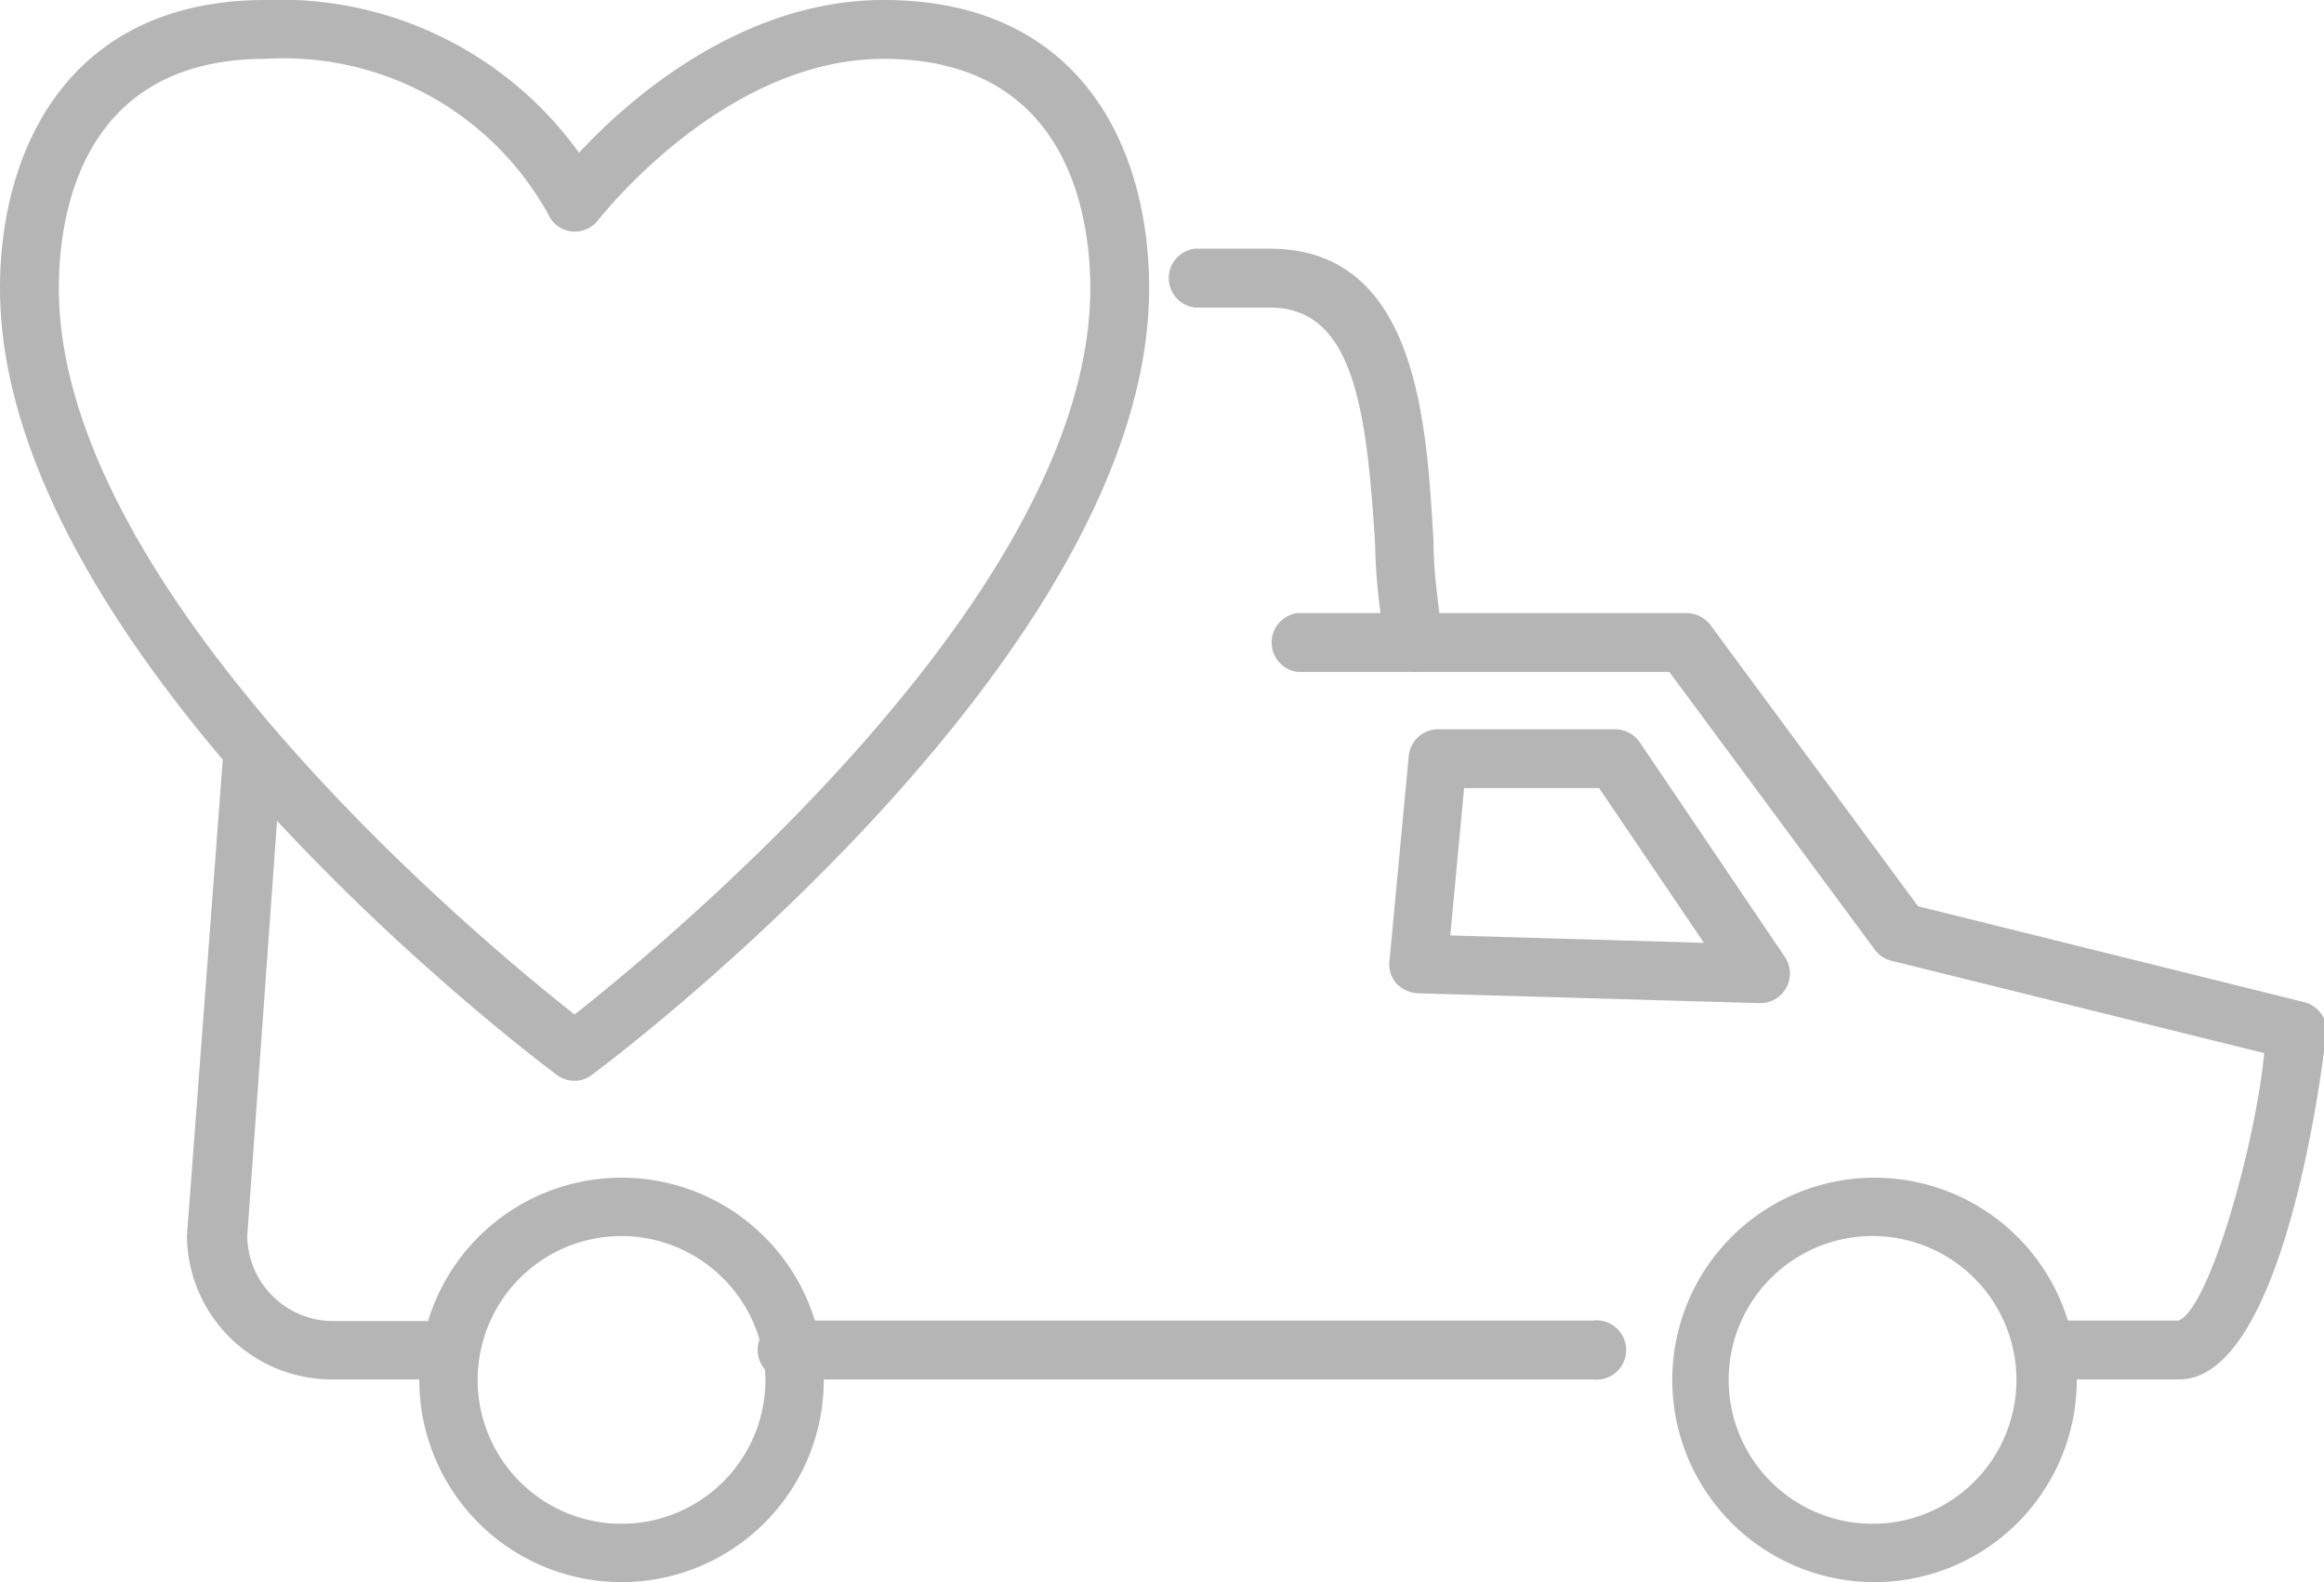
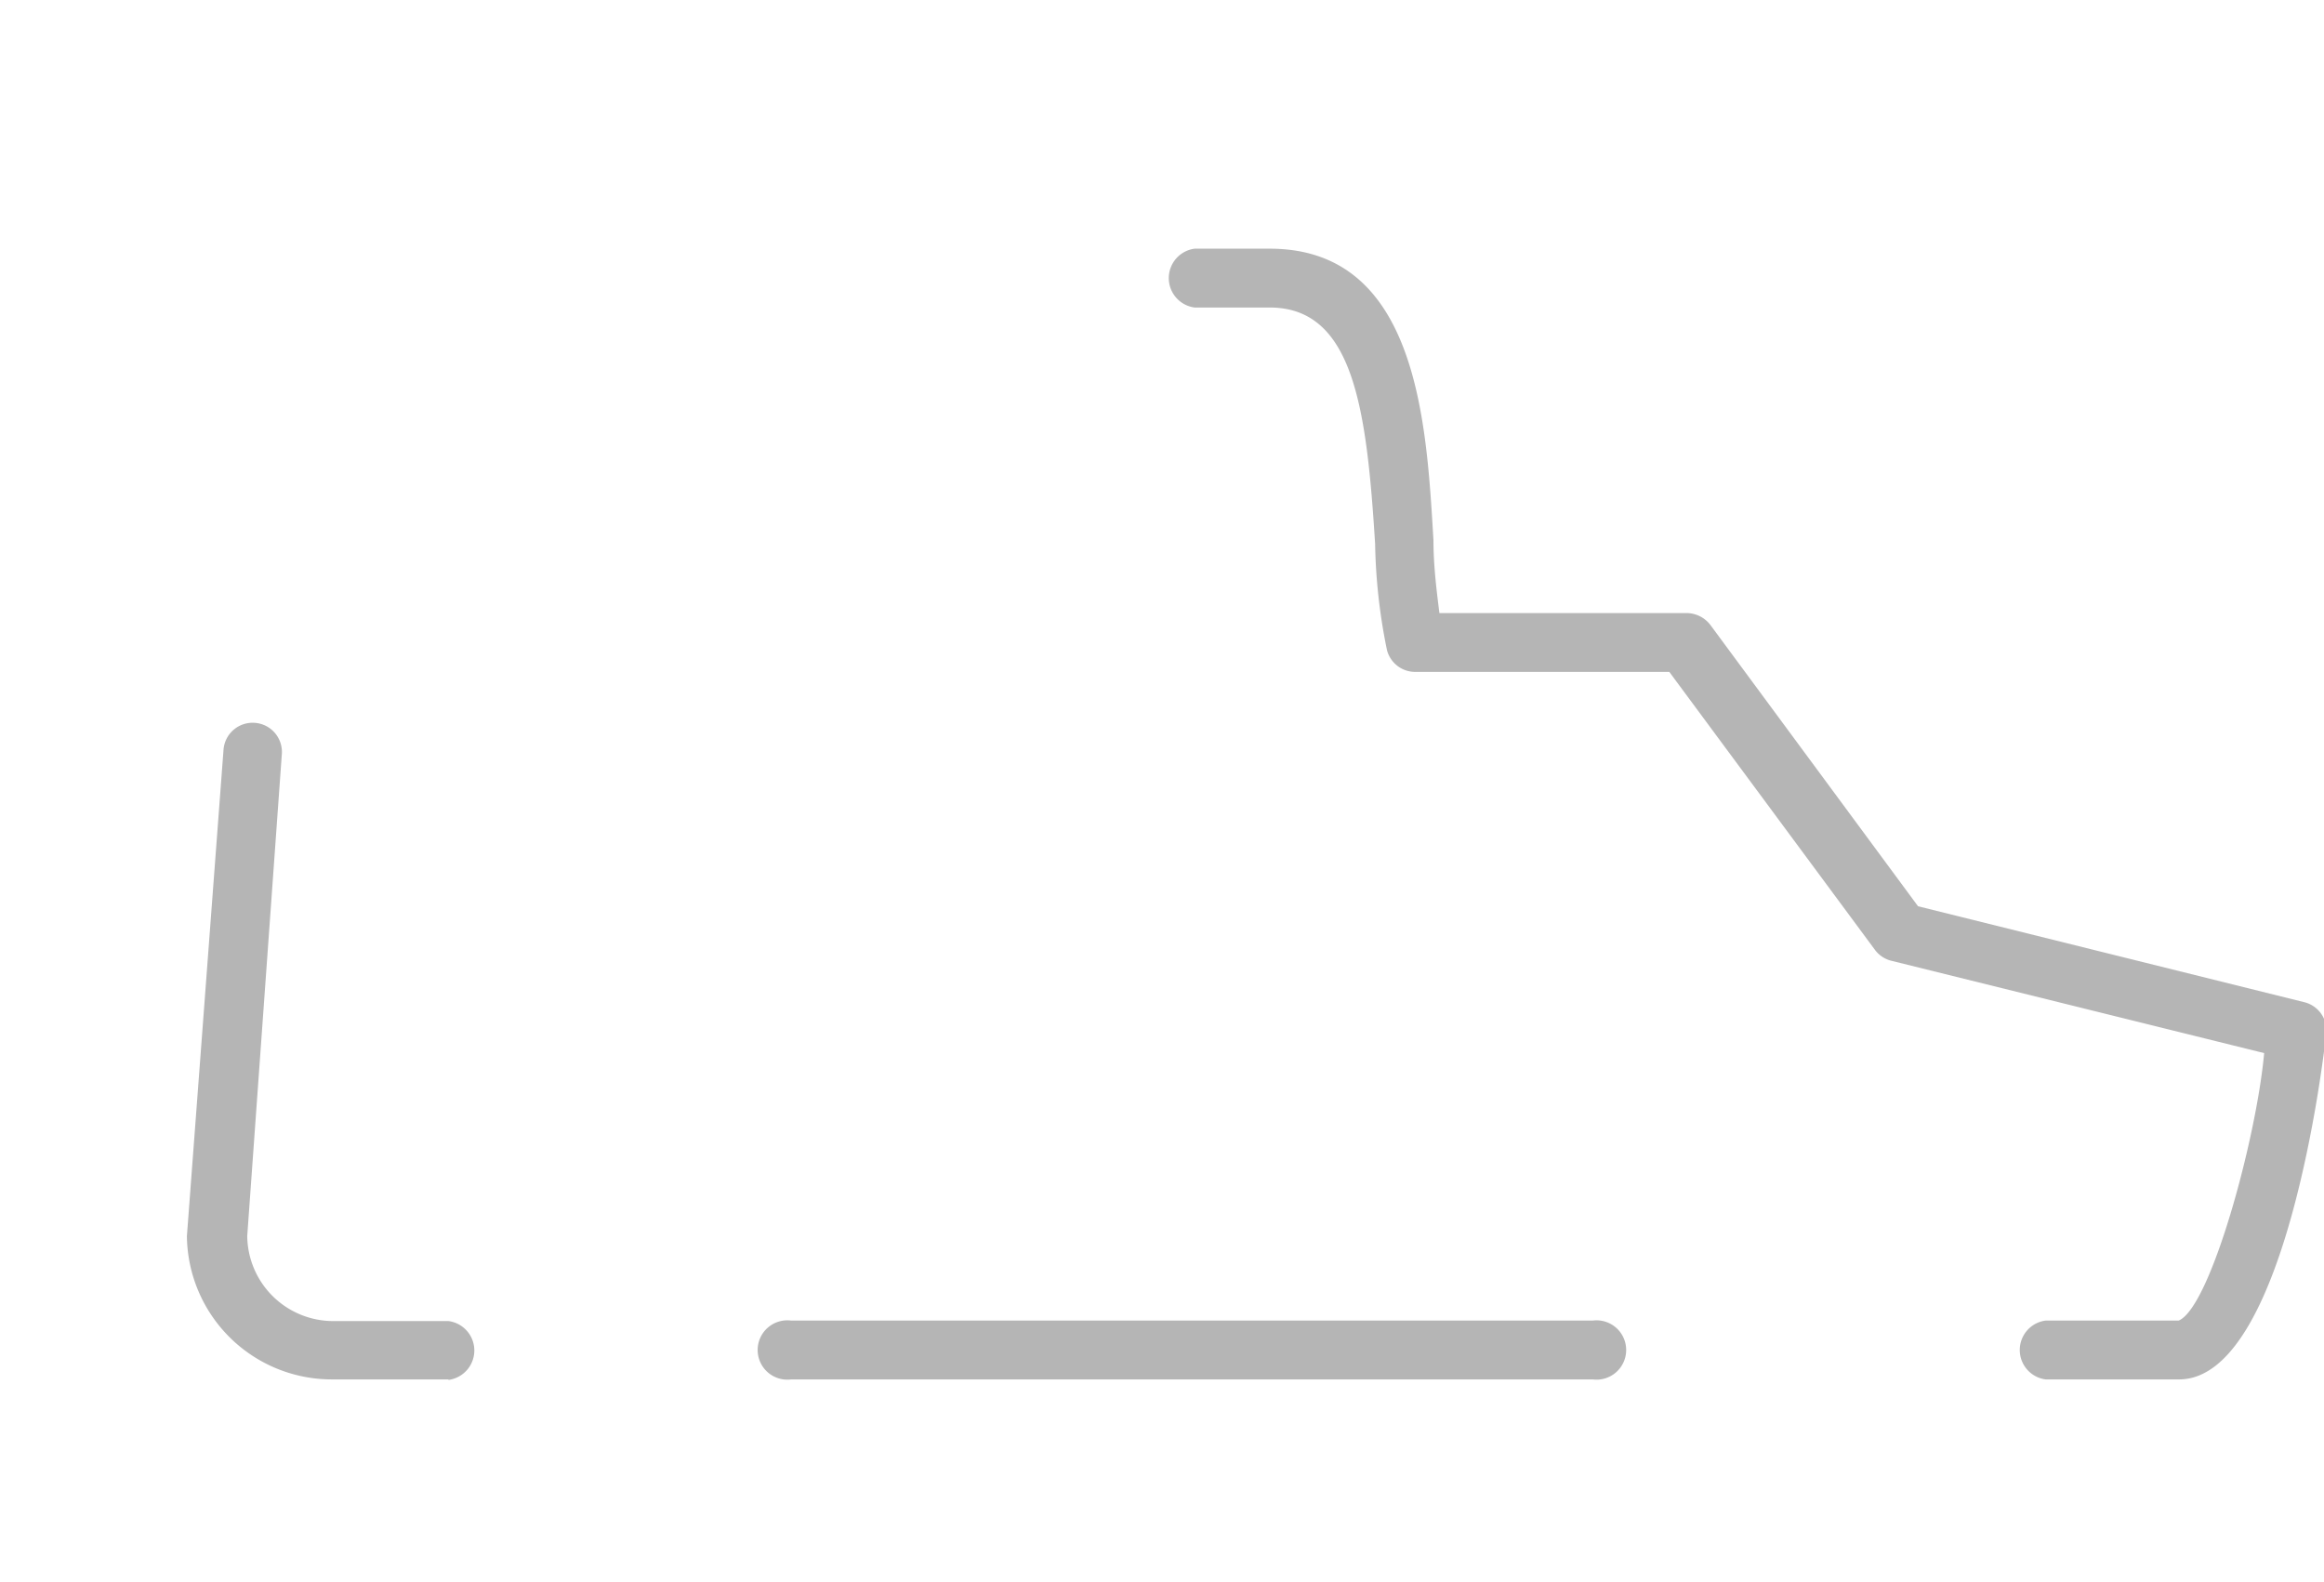
<svg xmlns="http://www.w3.org/2000/svg" width="47" height="32">
  <g fill="#b5b5b5">
-     <path d="M37.87 32A4.09 4.09 0 1142 27.91 4.09 4.09 0 0137.87 32zm0-7a2.91 2.91 0 102.91 2.91A2.91 2.91 0 0037.87 25zm-25.3 7a4.09 4.09 0 114.09-4.09A4.09 4.09 0 0112.57 32zm0-7a2.91 2.91 0 102.91 2.91A2.92 2.92 0 0012.57 25z" />
    <path d="M32.21 27.9H16a.6.6 0 110-1.19h16.21a.6.6 0 110 1.19zm-23.14 0H6.71A2.93 2.93 0 013.78 25l.74-9.83a.59.59 0 01.63-.55.59.59 0 01.55.63L5 25a1.74 1.74 0 001.74 1.72h2.33a.6.6 0 010 1.19zm35 0h-2.7a.6.6 0 010-1.19h2.69c.64-.26 1.57-3.66 1.73-5.41l-7.55-1.87a.59.59 0 01-.33-.23l-4.15-5.61h-5.14a.59.59 0 01-.57-.44 11.56 11.56 0 01-.24-2.15c-.17-2.71-.43-4.78-2.13-4.78h-1.52a.6.6 0 010-1.19h1.52c3 0 3.17 3.55 3.31 5.9 0 .54.07 1.06.12 1.47h5a.61.61 0 01.48.24l4.2 5.69 7.81 1.94a.59.59 0 01.45.57c-.05.55-.83 7.06-2.98 7.06z" />
-     <path d="M35.6 20.29l-6.93-.2a.64.64 0 01-.43-.2.58.58 0 01-.14-.45l.39-4.15a.6.6 0 01.59-.54h3.59a.61.61 0 01.49.26l2.94 4.35a.6.6 0 01-.49.93zm-6.27-1.37l5.13.15-2.12-3.13h-2.73zm-.71-5.33h-2.38a.6.6 0 010-1.19h2.38a.6.6 0 010 1.19zm-17 8.27a.6.6 0 01-.36-.12C10.8 21.4 0 13.26 0 5.83 0 3 1.41 0 5.37 0a7.44 7.44 0 016.34 3.09C12.72 2 15 0 17.87 0c4 0 5.37 3 5.37 5.83 0 7.43-10.81 15.57-11.27 15.91a.57.57 0 01-.35.12zM5.37 1.19c-3.78 0-4.18 3.24-4.18 4.64 0 6.12 8.56 13.22 10.43 14.69C13.48 19.05 22.05 12 22.05 5.83c0-1.4-.41-4.64-4.18-4.64-3.25 0-5.75 3.24-5.78 3.27a.59.59 0 01-1-.12 6.11 6.11 0 00-5.72-3.15z" />
  </g>
</svg>